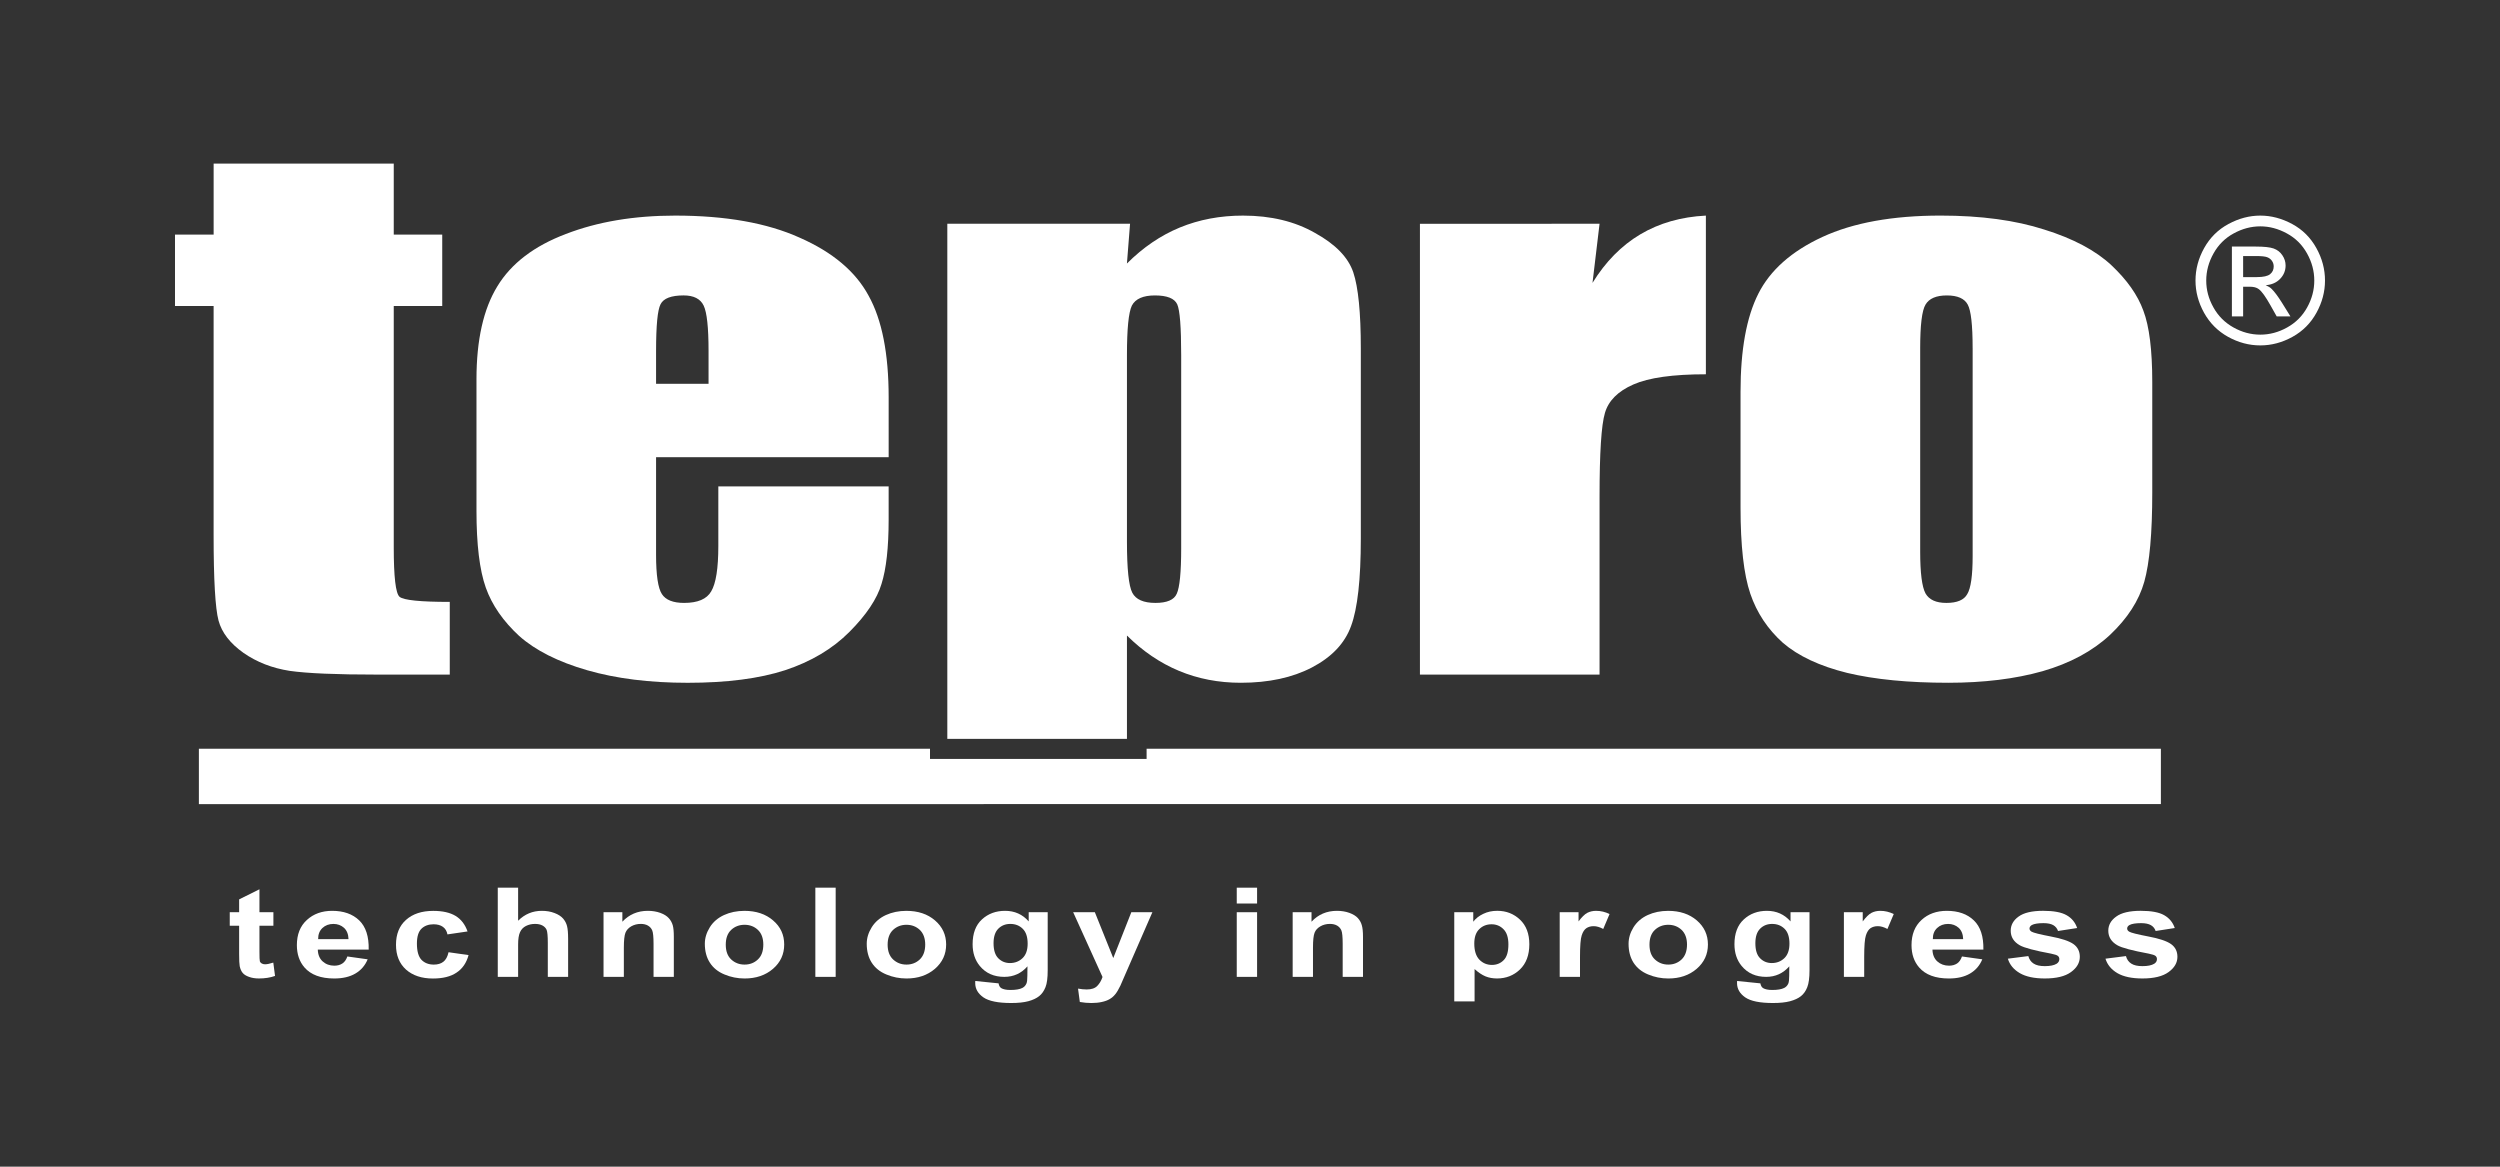
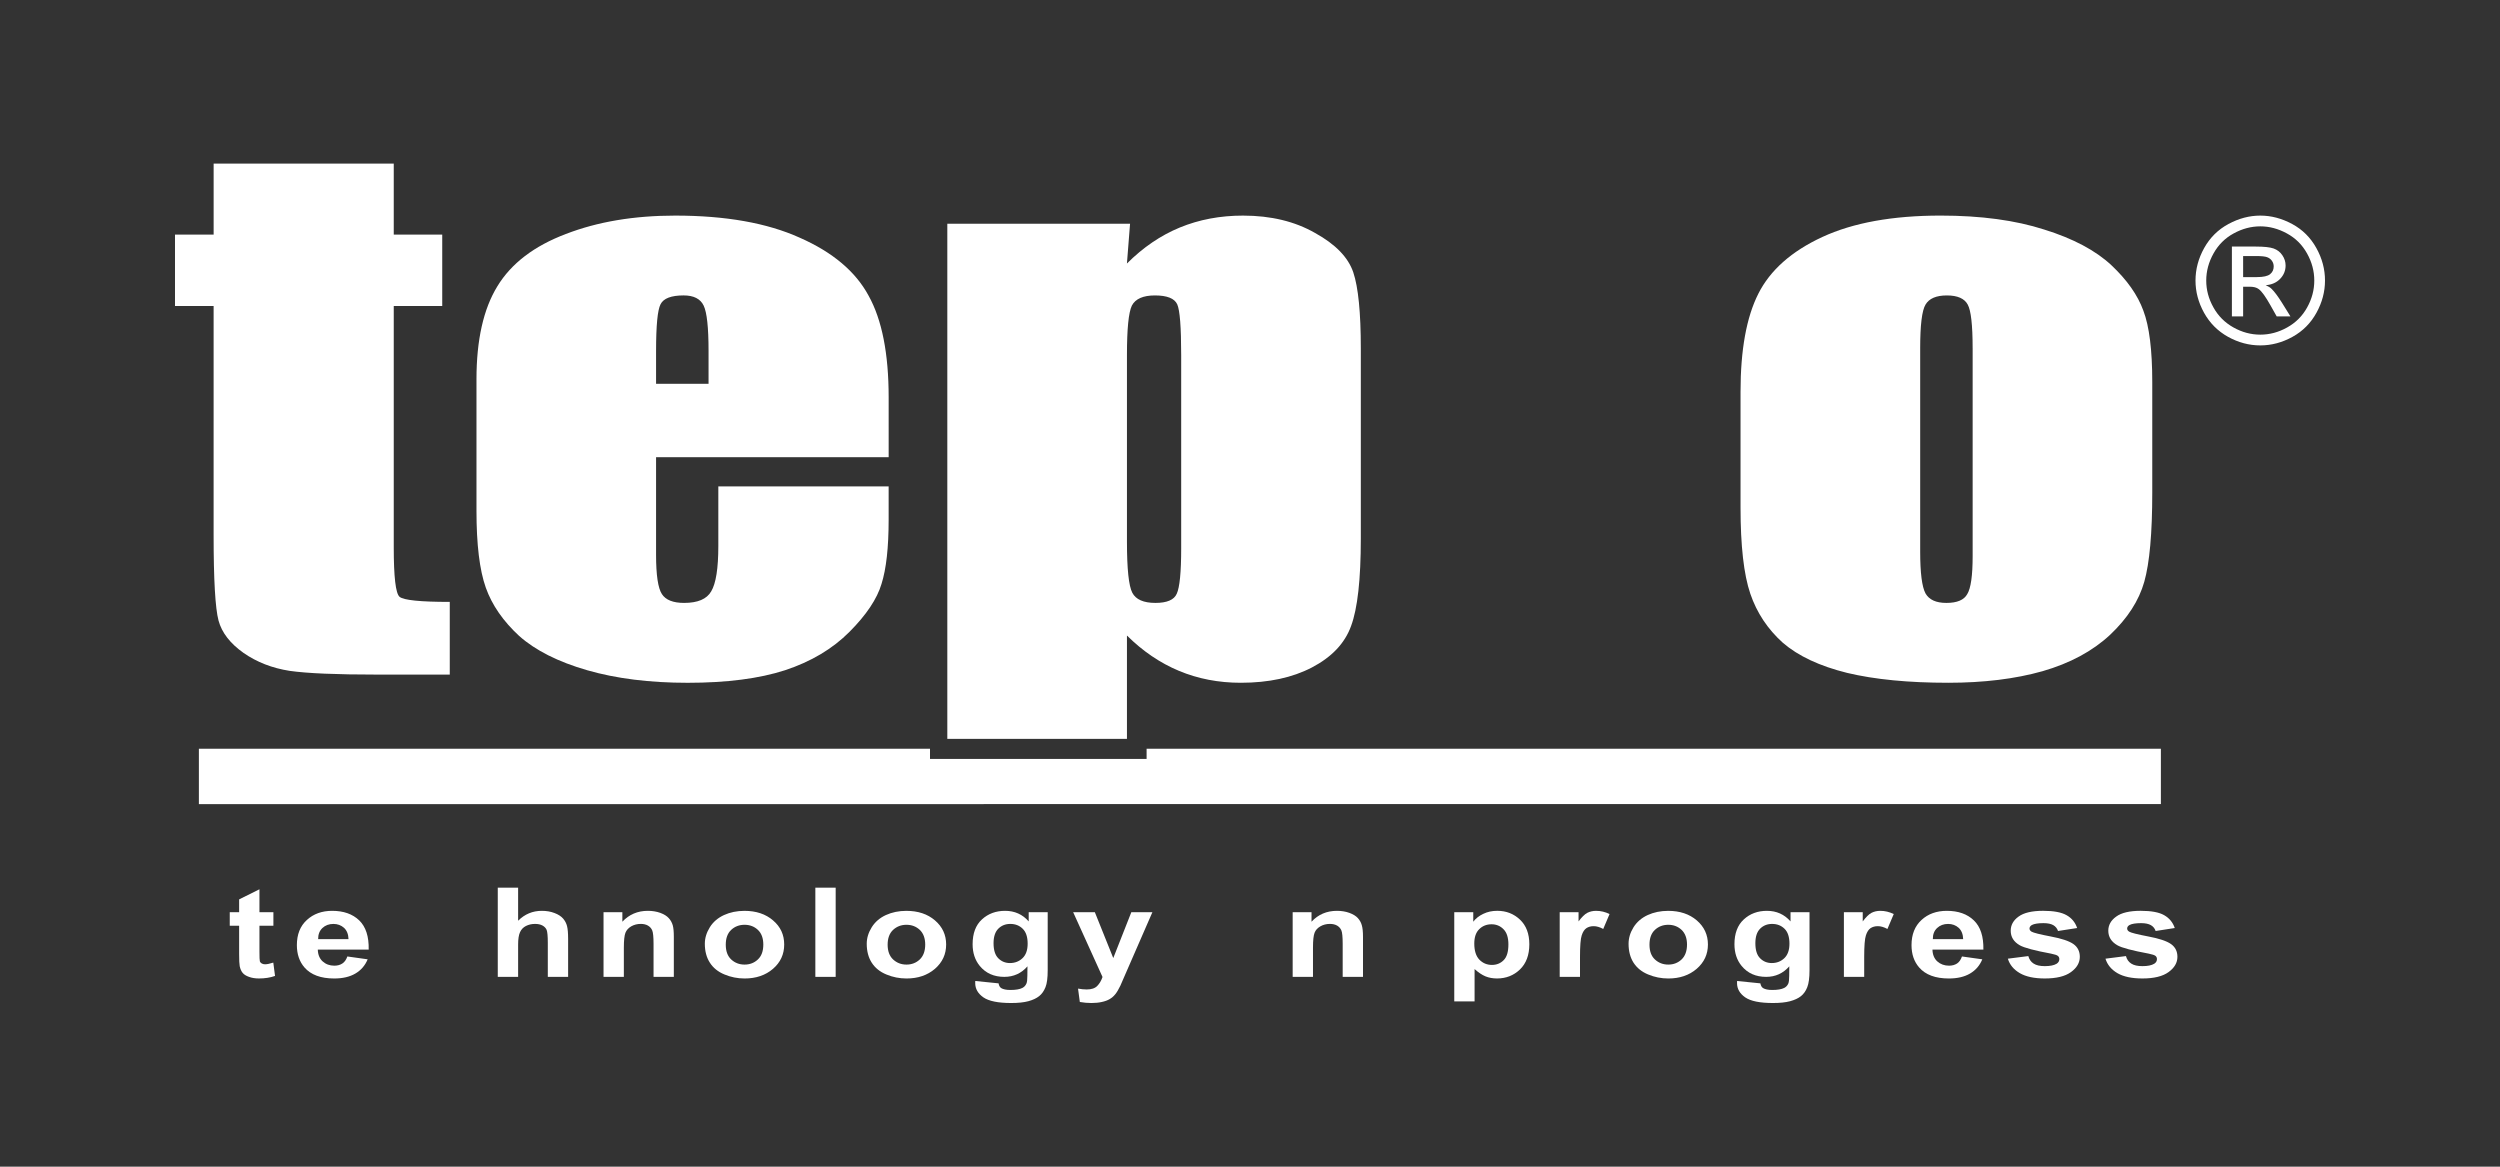
<svg xmlns="http://www.w3.org/2000/svg" version="1.1" id="katman_1" x="0px" y="0px" width="150px" height="70px" viewBox="0 0 150 70" enable-background="new 0 0 150 70" xml:space="preserve">
  <rect x="0" y="0" width="150" height="70" fill="#333333" stroke="none" />
  <g>
    <path fill="#FFFFFF" d="M23.625,9.818v4.258h2.909v4.283h-2.909v14.473c0,1.78,0.114,2.771,0.348,2.976   c0.248,0.205,1.25,0.306,3.013,0.306v4.362h-4.349c-2.454,0-4.208-0.074-5.256-0.224c-1.048-0.163-1.974-0.523-2.774-1.081   c-0.803-0.569-1.301-1.217-1.495-1.937c-0.195-0.731-0.295-2.445-0.295-5.136V18.359H10.5v-4.283h2.318V9.818H23.625z" />
    <path fill="#FFFFFF" d="M53.318,27.43H39.364v5.851c0,1.224,0.118,2.011,0.35,2.364c0.229,0.354,0.673,0.53,1.333,0.53   c0.817,0,1.359-0.229,1.625-0.693c0.286-0.476,0.428-1.385,0.428-2.73v-3.567h10.219v1.997c0,1.672-0.144,2.954-0.428,3.853   c-0.266,0.896-0.906,1.855-1.919,2.873c-1.014,1.02-2.304,1.789-3.869,2.306c-1.549,0.502-3.496,0.754-5.843,0.754   c-2.276,0-4.287-0.252-6.029-0.754c-1.745-0.504-3.105-1.189-4.083-2.059c-0.958-0.885-1.627-1.849-2-2.896   c-0.375-1.06-0.559-2.595-0.559-4.607v-7.889c0-2.365,0.418-4.225,1.253-5.585c0.834-1.373,2.207-2.418,4.11-3.139   c1.901-0.734,4.089-1.103,6.561-1.103c3.026,0,5.517,0.443,7.472,1.326c1.974,0.869,3.352,2.031,4.134,3.485   c0.801,1.441,1.201,3.474,1.201,6.095V27.43z M42.513,23.027v-1.979c0-1.399-0.098-2.302-0.293-2.711   c-0.195-0.407-0.596-0.612-1.201-0.612c-0.747,0-1.212,0.178-1.387,0.532c-0.177,0.34-0.268,1.271-0.268,2.791v1.979H42.513z" />
    <path fill="#FFFFFF" d="M67.803,13.426l-0.187,2.385c0.963-0.963,2.02-1.685,3.175-2.161c1.155-0.475,2.419-0.714,3.789-0.714   c1.673,0,3.11,0.348,4.322,1.041c1.229,0.678,1.992,1.467,2.295,2.364c0.3,0.897,0.452,2.419,0.452,4.566v11.396   c0,2.46-0.196,4.213-0.586,5.26c-0.373,1.032-1.155,1.86-2.347,2.484c-1.173,0.612-2.597,0.919-4.269,0.919   c-1.333,0-2.57-0.239-3.707-0.714c-1.14-0.476-2.178-1.183-3.123-2.12v6.199H56.839V13.426H67.803z M70.871,21.294   c0-1.671-0.079-2.684-0.238-3.036c-0.164-0.354-0.606-0.53-1.335-0.532c-0.712,0-1.175,0.205-1.387,0.612   c-0.196,0.408-0.294,1.394-0.294,2.956v11.212c0,1.629,0.107,2.649,0.321,3.059c0.212,0.406,0.675,0.61,1.387,0.61   c0.693,0,1.122-0.184,1.28-0.55c0.176-0.381,0.266-1.292,0.266-2.731V21.294z" />
-     <path fill="#FFFFFF" d="M95.973,13.426l-0.423,3.547c1.564-2.54,3.832-3.887,6.803-4.037v9.521c-1.976,0-3.424,0.203-4.349,0.611   c-0.927,0.406-1.495,0.976-1.708,1.71c-0.216,0.723-0.323,2.393-0.323,5.016v10.682H85.196v-27.05H95.973z" />
    <path fill="#FFFFFF" d="M129.136,22.926v6.625c0,2.432-0.159,4.22-0.48,5.36c-0.32,1.128-1.004,2.189-2.053,3.18   c-1.052,0.979-2.402,1.705-4.055,2.182c-1.639,0.462-3.524,0.693-5.657,0.693c-2.383,0-4.403-0.197-6.057-0.591   c-1.652-0.408-2.942-1.013-3.868-1.813c-0.906-0.815-1.557-1.795-1.947-2.937c-0.393-1.155-0.587-2.882-0.587-5.177v-6.932   c0-2.515,0.353-4.479,1.067-5.892c0.711-1.412,1.992-2.548,3.84-3.404c1.85-0.856,4.214-1.285,7.096-1.285   c2.421,0,4.492,0.281,6.218,0.838c1.742,0.541,3.084,1.258,4.028,2.138c0.941,0.885,1.583,1.794,1.922,2.733   C128.959,19.582,129.136,21.009,129.136,22.926z M118.358,20.887c0-1.386-0.099-2.256-0.293-2.609   c-0.195-0.367-0.614-0.552-1.254-0.552s-1.065,0.185-1.281,0.552c-0.212,0.354-0.319,1.224-0.319,2.609v12.21   c0,1.277,0.107,2.114,0.319,2.507c0.216,0.381,0.632,0.571,1.253,0.571c0.644,0,1.059-0.176,1.253-0.53   c0.216-0.354,0.323-1.113,0.323-2.283V20.887z" />
    <path fill="#FFFFFF" d="M11.933,44.923H55.8v0.614h12.996v-0.614h60.857v3.323H11.933V44.923z" />
    <path fill="#FFFFFF" d="M16.404,54.733v0.813h-0.837v1.573c0,0.317,0.009,0.504,0.024,0.554c0.014,0.056,0.052,0.097,0.107,0.132   c0.058,0.036,0.125,0.053,0.208,0.053c0.113,0,0.278-0.032,0.492-0.102l0.104,0.8c-0.284,0.102-0.606,0.152-0.962,0.152   c-0.22,0-0.419-0.029-0.593-0.093c-0.177-0.062-0.309-0.143-0.388-0.243c-0.083-0.099-0.14-0.231-0.176-0.398   c-0.023-0.123-0.035-0.364-0.035-0.727v-1.701h-0.563v-0.813h0.563v-0.77l1.219-0.606v1.376H16.404z" />
    <path fill="#FFFFFF" d="M20.841,57.388l1.219,0.171c-0.156,0.376-0.405,0.661-0.744,0.857c-0.336,0.196-0.757,0.293-1.264,0.293   c-0.804,0-1.397-0.22-1.782-0.66c-0.306-0.353-0.458-0.801-0.458-1.34c0-0.644,0.199-1.148,0.602-1.513   c0.397-0.364,0.902-0.546,1.513-0.546c0.688,0,1.228,0.19,1.626,0.573c0.394,0.381,0.586,0.965,0.568,1.753h-3.053   c0.007,0.303,0.107,0.542,0.293,0.71c0.189,0.169,0.421,0.255,0.702,0.255c0.19,0,0.353-0.047,0.481-0.133   C20.676,57.723,20.774,57.579,20.841,57.388z M20.911,56.349c-0.009-0.298-0.101-0.524-0.272-0.681   c-0.174-0.154-0.385-0.232-0.633-0.232c-0.266,0-0.487,0.082-0.66,0.245c-0.174,0.165-0.26,0.385-0.257,0.668H20.911z" />
-     <path fill="#FFFFFF" d="M28.053,55.887l-1.206,0.177c-0.039-0.199-0.131-0.354-0.273-0.453c-0.144-0.103-0.33-0.154-0.56-0.154   c-0.302,0-0.547,0.091-0.727,0.267c-0.18,0.178-0.272,0.473-0.272,0.889c0,0.46,0.092,0.785,0.275,0.977   c0.184,0.19,0.431,0.286,0.74,0.286c0.232,0,0.422-0.055,0.568-0.167c0.15-0.112,0.254-0.304,0.315-0.575l1.201,0.171   c-0.125,0.466-0.364,0.816-0.72,1.051c-0.35,0.238-0.823,0.355-1.419,0.355c-0.672,0-1.21-0.179-1.613-0.535   c-0.4-0.361-0.602-0.856-0.602-1.49c0-0.642,0.202-1.139,0.605-1.496c0.403-0.359,0.947-0.537,1.632-0.537   c0.561,0,1.009,0.102,1.342,0.304C27.668,55.158,27.906,55.469,28.053,55.887z" />
    <path fill="#FFFFFF" d="M31.087,53.261v1.983c0.397-0.396,0.869-0.594,1.42-0.594c0.285,0,0.538,0.043,0.767,0.133   c0.227,0.085,0.397,0.199,0.514,0.333c0.116,0.139,0.196,0.288,0.235,0.454c0.043,0.166,0.064,0.423,0.064,0.77v2.272h-1.219   v-2.046c0-0.406-0.026-0.664-0.07-0.772c-0.046-0.109-0.131-0.197-0.248-0.262c-0.119-0.065-0.269-0.097-0.446-0.097   c-0.208,0-0.388,0.043-0.55,0.125c-0.162,0.083-0.281,0.208-0.354,0.374c-0.076,0.166-0.113,0.411-0.113,0.738v1.939h-1.221v-5.352   H31.087z" />
    <path fill="#FFFFFF" d="M40.43,58.612h-1.217v-1.977c0-0.42-0.028-0.689-0.08-0.812c-0.052-0.123-0.138-0.218-0.257-0.288   c-0.119-0.067-0.259-0.101-0.427-0.101c-0.214,0-0.403,0.049-0.575,0.146c-0.168,0.1-0.284,0.226-0.348,0.387   c-0.062,0.16-0.095,0.459-0.095,0.892v1.753h-1.219v-3.879h1.13v0.57c0.406-0.436,0.917-0.653,1.528-0.653   c0.272,0,0.519,0.041,0.746,0.121c0.223,0.082,0.394,0.188,0.507,0.314c0.116,0.124,0.195,0.271,0.242,0.431   c0.045,0.159,0.065,0.389,0.065,0.69V58.612z" />
    <path fill="#FFFFFF" d="M42.29,56.627c0-0.344,0.101-0.672,0.3-0.992c0.199-0.319,0.483-0.563,0.85-0.732   c0.366-0.167,0.776-0.252,1.229-0.252c0.696,0,1.271,0.19,1.714,0.573c0.449,0.381,0.669,0.862,0.669,1.446   c0,0.588-0.223,1.071-0.675,1.462c-0.449,0.385-1.018,0.577-1.699,0.577c-0.425,0-0.828-0.081-1.209-0.241   c-0.386-0.158-0.679-0.396-0.877-0.707C42.391,57.451,42.29,57.071,42.29,56.627z M43.546,56.68c0,0.387,0.106,0.681,0.324,0.885   c0.217,0.204,0.486,0.31,0.804,0.31s0.587-0.105,0.801-0.31c0.217-0.204,0.324-0.5,0.324-0.892c0-0.379-0.107-0.674-0.324-0.879   c-0.214-0.203-0.483-0.307-0.801-0.307s-0.587,0.104-0.804,0.307C43.652,55.999,43.546,56.295,43.546,56.68z" />
    <path fill="#FFFFFF" d="M48.921,58.612v-5.352h1.219v5.352H48.921z" />
    <path fill="#FFFFFF" d="M52.004,56.627c0-0.344,0.101-0.672,0.3-0.992c0.2-0.319,0.482-0.563,0.849-0.732   c0.367-0.167,0.777-0.252,1.227-0.252c0.702,0,1.273,0.19,1.719,0.573c0.444,0.381,0.67,0.862,0.67,1.446   c0,0.588-0.226,1.071-0.676,1.462c-0.452,0.385-1.018,0.577-1.702,0.577c-0.426,0-0.828-0.081-1.21-0.241   c-0.385-0.158-0.677-0.396-0.877-0.707C52.105,57.451,52.004,57.071,52.004,56.627z M53.258,56.68c0,0.387,0.109,0.681,0.326,0.885   c0.22,0.204,0.484,0.31,0.804,0.31c0.317,0,0.584-0.105,0.801-0.31c0.212-0.204,0.324-0.5,0.324-0.892   c0-0.379-0.111-0.674-0.324-0.879c-0.217-0.203-0.483-0.307-0.801-0.307c-0.319,0-0.583,0.104-0.804,0.307   C53.367,55.999,53.258,56.295,53.258,56.68z" />
    <path fill="#FFFFFF" d="M58.516,58.859l1.399,0.142c0.021,0.139,0.077,0.233,0.159,0.286c0.117,0.071,0.3,0.111,0.55,0.111   c0.318,0,0.56-0.04,0.718-0.122c0.107-0.054,0.187-0.137,0.242-0.259c0.039-0.084,0.058-0.244,0.058-0.472l0.006-0.565   c-0.367,0.42-0.832,0.632-1.387,0.632c-0.624,0-1.116-0.219-1.477-0.659c-0.285-0.348-0.427-0.783-0.427-1.299   c0-0.65,0.186-1.146,0.557-1.487c0.375-0.346,0.839-0.517,1.393-0.517c0.57,0,1.045,0.211,1.415,0.634v-0.551h1.14v3.478   c0,0.457-0.042,0.799-0.134,1.024c-0.092,0.229-0.217,0.405-0.379,0.534c-0.163,0.129-0.379,0.231-0.648,0.304   c-0.271,0.073-0.614,0.108-1.03,0.108c-0.782,0-1.338-0.112-1.666-0.338c-0.327-0.228-0.492-0.512-0.492-0.86   C58.513,58.95,58.516,58.909,58.516,58.859z M59.613,56.595c0,0.41,0.095,0.712,0.284,0.901c0.19,0.191,0.422,0.287,0.7,0.287   c0.296,0,0.55-0.097,0.755-0.294c0.205-0.195,0.307-0.486,0.307-0.868c0-0.401-0.096-0.698-0.295-0.894   c-0.195-0.193-0.442-0.292-0.746-0.292c-0.292,0-0.531,0.097-0.721,0.287C59.708,55.913,59.613,56.204,59.613,56.595z" />
    <path fill="#FFFFFF" d="M64.39,54.733h1.301l1.105,2.751l1.083-2.751h1.264l-1.627,3.732l-0.293,0.674   c-0.11,0.228-0.211,0.399-0.309,0.519s-0.211,0.216-0.336,0.289c-0.125,0.074-0.283,0.132-0.468,0.171   c-0.183,0.043-0.394,0.063-0.626,0.063c-0.235,0-0.464-0.021-0.695-0.062l-0.107-0.802c0.194,0.035,0.367,0.051,0.52,0.051   c0.286,0,0.498-0.071,0.634-0.213c0.137-0.14,0.241-0.319,0.315-0.535L64.39,54.733z" />
-     <path fill="#FFFFFF" d="M74.205,54.211v-0.95h1.22v0.95H74.205z M74.205,58.612v-3.879h1.22v3.879H74.205z" />
    <path fill="#FFFFFF" d="M81.78,58.612h-1.219v-1.977c0-0.42-0.027-0.689-0.079-0.812c-0.053-0.123-0.138-0.218-0.257-0.288   c-0.119-0.067-0.263-0.101-0.427-0.101c-0.214,0-0.407,0.049-0.575,0.146c-0.171,0.1-0.288,0.226-0.349,0.387   c-0.063,0.16-0.095,0.459-0.095,0.892v1.753H77.56v-3.879h1.131v0.57c0.403-0.436,0.913-0.653,1.527-0.653   c0.272,0,0.519,0.041,0.742,0.121c0.226,0.082,0.396,0.188,0.511,0.314c0.113,0.124,0.195,0.271,0.238,0.431   c0.047,0.159,0.071,0.389,0.071,0.69V58.612z" />
    <path fill="#FFFFFF" d="M87.256,54.733h1.14v0.57c0.147-0.195,0.349-0.354,0.6-0.472c0.253-0.123,0.531-0.182,0.839-0.182   c0.538,0,0.99,0.176,1.366,0.531c0.373,0.353,0.559,0.846,0.559,1.476c0,0.649-0.19,1.153-0.565,1.514   c-0.375,0.359-0.834,0.538-1.373,0.538c-0.253,0-0.485-0.041-0.692-0.126c-0.208-0.086-0.425-0.231-0.655-0.438v1.939h-1.219   V54.733z M88.457,56.612c0,0.438,0.104,0.759,0.309,0.971c0.205,0.208,0.456,0.312,0.75,0.312c0.281,0,0.518-0.095,0.707-0.288   c0.189-0.189,0.281-0.506,0.281-0.941c0-0.409-0.095-0.712-0.292-0.91c-0.189-0.196-0.431-0.299-0.716-0.299   c-0.3,0-0.547,0.099-0.744,0.295C88.556,55.944,88.457,56.231,88.457,56.612z" />
    <path fill="#FFFFFF" d="M94.801,58.612h-1.219v-3.879h1.131v0.553c0.193-0.261,0.369-0.433,0.524-0.515   c0.156-0.08,0.333-0.121,0.528-0.121c0.282,0,0.55,0.065,0.808,0.193l-0.379,0.895c-0.205-0.112-0.398-0.168-0.574-0.168   c-0.173,0-0.315,0.04-0.435,0.119c-0.119,0.079-0.213,0.221-0.281,0.429c-0.07,0.207-0.104,0.641-0.104,1.299V58.612z" />
    <path fill="#FFFFFF" d="M97.714,56.627c0-0.344,0.1-0.672,0.298-0.992c0.202-0.319,0.483-0.563,0.85-0.732   c0.367-0.167,0.775-0.252,1.228-0.252c0.697,0,1.272,0.19,1.718,0.573c0.442,0.381,0.668,0.862,0.668,1.446   c0,0.588-0.226,1.071-0.678,1.462c-0.449,0.385-1.017,0.577-1.698,0.577c-0.426,0-0.829-0.081-1.211-0.241   c-0.386-0.158-0.675-0.396-0.877-0.707C97.814,57.451,97.714,57.071,97.714,56.627z M98.969,56.68c0,0.387,0.105,0.681,0.324,0.885   c0.217,0.204,0.486,0.31,0.802,0.31c0.319,0,0.585-0.105,0.802-0.31c0.212-0.204,0.324-0.5,0.324-0.892   c0-0.379-0.111-0.674-0.324-0.879c-0.217-0.203-0.483-0.307-0.802-0.307c-0.316,0-0.585,0.104-0.802,0.307   C99.075,55.999,98.969,56.295,98.969,56.68z" />
    <path fill="#FFFFFF" d="M104.225,58.859l1.398,0.142c0.024,0.139,0.078,0.233,0.164,0.286c0.116,0.071,0.297,0.111,0.547,0.111   c0.318,0,0.556-0.04,0.718-0.122c0.107-0.054,0.189-0.137,0.245-0.259c0.037-0.084,0.055-0.244,0.055-0.472l0.006-0.565   c-0.369,0.42-0.831,0.632-1.387,0.632c-0.623,0-1.115-0.219-1.476-0.659c-0.285-0.348-0.428-0.783-0.428-1.299   c0-0.65,0.187-1.146,0.559-1.487c0.373-0.346,0.838-0.517,1.391-0.517c0.569,0,1.045,0.211,1.415,0.634v-0.551h1.139v3.478   c0,0.457-0.046,0.799-0.136,1.024c-0.09,0.229-0.216,0.405-0.377,0.534c-0.162,0.129-0.38,0.231-0.651,0.304   c-0.27,0.073-0.613,0.108-1.029,0.108c-0.782,0-1.336-0.112-1.664-0.338c-0.327-0.228-0.492-0.512-0.492-0.86   C104.222,58.95,104.222,58.909,104.225,58.859z M105.322,56.595c0,0.41,0.093,0.712,0.284,0.901c0.189,0.191,0.422,0.287,0.7,0.287   c0.297,0,0.55-0.097,0.755-0.294c0.203-0.195,0.306-0.486,0.306-0.868c0-0.401-0.096-0.698-0.294-0.894   c-0.196-0.193-0.443-0.292-0.746-0.292c-0.291,0-0.532,0.097-0.721,0.287C105.416,55.913,105.322,56.204,105.322,56.595z" />
    <path fill="#FFFFFF" d="M111.853,58.612h-1.219v-3.879h1.13v0.553c0.194-0.261,0.37-0.433,0.525-0.515   c0.156-0.08,0.333-0.121,0.529-0.121c0.279,0,0.546,0.065,0.807,0.193l-0.379,0.895c-0.205-0.112-0.399-0.168-0.574-0.168   c-0.173,0-0.316,0.04-0.438,0.119c-0.117,0.079-0.21,0.221-0.278,0.429c-0.07,0.207-0.104,0.641-0.104,1.299V58.612z" />
    <path fill="#FFFFFF" d="M117.718,57.388l1.22,0.171c-0.155,0.376-0.403,0.661-0.742,0.857c-0.336,0.196-0.758,0.293-1.265,0.293   c-0.805,0-1.396-0.22-1.781-0.66c-0.307-0.353-0.459-0.801-0.459-1.34c0-0.644,0.202-1.148,0.602-1.513   c0.395-0.364,0.904-0.546,1.515-0.546c0.685,0,1.226,0.19,1.623,0.573c0.398,0.381,0.587,0.965,0.572,1.753h-3.056   c0.008,0.303,0.107,0.542,0.293,0.71c0.189,0.169,0.425,0.255,0.703,0.255c0.19,0,0.352-0.047,0.483-0.133   C117.554,57.723,117.652,57.579,117.718,57.388z M117.79,56.349c-0.009-0.298-0.101-0.524-0.271-0.681   c-0.174-0.154-0.385-0.232-0.633-0.232c-0.265,0-0.485,0.082-0.659,0.245c-0.176,0.165-0.26,0.385-0.257,0.668H117.79z" />
    <path fill="#FFFFFF" d="M120.471,57.521l1.228-0.156c0.055,0.197,0.159,0.35,0.318,0.45c0.159,0.104,0.382,0.153,0.668,0.153   c0.318,0,0.554-0.046,0.716-0.145c0.104-0.069,0.159-0.16,0.159-0.276c0-0.077-0.027-0.142-0.086-0.192   c-0.06-0.049-0.198-0.095-0.412-0.137c-0.984-0.182-1.608-0.35-1.874-0.5c-0.367-0.21-0.545-0.503-0.545-0.876   c0-0.335,0.155-0.619,0.471-0.847c0.316-0.231,0.806-0.346,1.472-0.346c0.632,0,1.1,0.087,1.408,0.263   c0.309,0.173,0.52,0.431,0.635,0.77l-1.147,0.178c-0.051-0.15-0.145-0.268-0.281-0.349c-0.141-0.081-0.337-0.122-0.594-0.122   c-0.325,0-0.556,0.039-0.696,0.113c-0.092,0.056-0.141,0.126-0.141,0.211c0,0.072,0.043,0.136,0.123,0.187   c0.113,0.067,0.492,0.163,1.146,0.288c0.654,0.122,1.11,0.275,1.369,0.457c0.253,0.182,0.381,0.437,0.381,0.763   c0,0.357-0.176,0.661-0.531,0.918c-0.353,0.257-0.877,0.383-1.571,0.383c-0.628,0-1.128-0.106-1.494-0.317   C120.824,58.176,120.583,57.889,120.471,57.521z" />
    <path fill="#FFFFFF" d="M126.328,57.521l1.229-0.156c0.052,0.197,0.159,0.35,0.317,0.45c0.159,0.104,0.38,0.153,0.669,0.153   c0.317,0,0.553-0.046,0.714-0.145c0.107-0.069,0.16-0.16,0.16-0.276c0-0.077-0.027-0.142-0.085-0.192   c-0.062-0.049-0.198-0.095-0.41-0.137c-0.987-0.182-1.614-0.35-1.877-0.5c-0.366-0.21-0.547-0.503-0.547-0.876   c0-0.335,0.156-0.619,0.475-0.847c0.314-0.231,0.806-0.346,1.469-0.346c0.633,0,1.104,0.087,1.409,0.263   c0.306,0.173,0.52,0.431,0.635,0.77l-1.148,0.178c-0.049-0.15-0.144-0.268-0.282-0.349c-0.141-0.081-0.336-0.122-0.593-0.122   c-0.324,0-0.556,0.039-0.693,0.113c-0.095,0.056-0.141,0.126-0.141,0.211c0,0.072,0.04,0.136,0.122,0.187   c0.109,0.067,0.492,0.163,1.143,0.288c0.654,0.122,1.11,0.275,1.368,0.457c0.255,0.182,0.383,0.437,0.383,0.763   c0,0.357-0.177,0.661-0.532,0.918c-0.354,0.257-0.876,0.383-1.57,0.383c-0.63,0-1.128-0.106-1.495-0.317   C126.682,58.176,126.441,57.889,126.328,57.521z" />
    <path fill="#FFFFFF" d="M135.619,12.936c0.65,0,1.288,0.168,1.91,0.504c0.621,0.335,1.104,0.815,1.45,1.439   c0.349,0.625,0.521,1.275,0.521,1.954c0,0.671-0.171,1.315-0.513,1.935c-0.341,0.619-0.819,1.101-1.436,1.442   c-0.618,0.342-1.26,0.514-1.933,0.514c-0.674,0-1.317-0.172-1.935-0.514c-0.615-0.342-1.095-0.823-1.439-1.442   c-0.343-0.619-0.514-1.264-0.514-1.935c0-0.679,0.174-1.329,0.522-1.954c0.348-0.624,0.833-1.104,1.455-1.439   C134.328,13.104,134.967,12.936,135.619,12.936z M135.619,13.581c-0.547,0-1.079,0.14-1.595,0.422   c-0.517,0.279-0.921,0.682-1.212,1.202c-0.291,0.52-0.438,1.063-0.438,1.628c0,0.561,0.143,1.098,0.433,1.613   c0.285,0.514,0.687,0.914,1.201,1.201c0.515,0.288,1.051,0.432,1.612,0.432c0.557,0,1.096-0.144,1.61-0.432   c0.516-0.287,0.917-0.688,1.199-1.201c0.287-0.516,0.428-1.053,0.428-1.613c0-0.564-0.144-1.108-0.435-1.628   c-0.29-0.521-0.695-0.923-1.213-1.202C136.69,13.721,136.161,13.581,135.619,13.581z M133.914,18.984v-4.19h1.434   c0.493,0,0.849,0.038,1.069,0.115c0.22,0.079,0.395,0.213,0.524,0.406c0.131,0.192,0.195,0.397,0.195,0.614   c0,0.305-0.108,0.573-0.326,0.8c-0.219,0.228-0.507,0.355-0.868,0.383c0.148,0.062,0.266,0.135,0.355,0.221   c0.169,0.164,0.375,0.441,0.62,0.83l0.509,0.821h-0.825l-0.371-0.661c-0.292-0.519-0.525-0.845-0.704-0.975   c-0.123-0.096-0.304-0.145-0.541-0.145h-0.397v1.78H133.914z M134.588,16.626h0.819c0.392,0,0.659-0.06,0.801-0.177   c0.143-0.117,0.214-0.271,0.214-0.463c0-0.124-0.036-0.235-0.104-0.334c-0.067-0.098-0.162-0.171-0.285-0.219   s-0.349-0.071-0.678-0.071h-0.767V16.626z" />
  </g>
</svg>